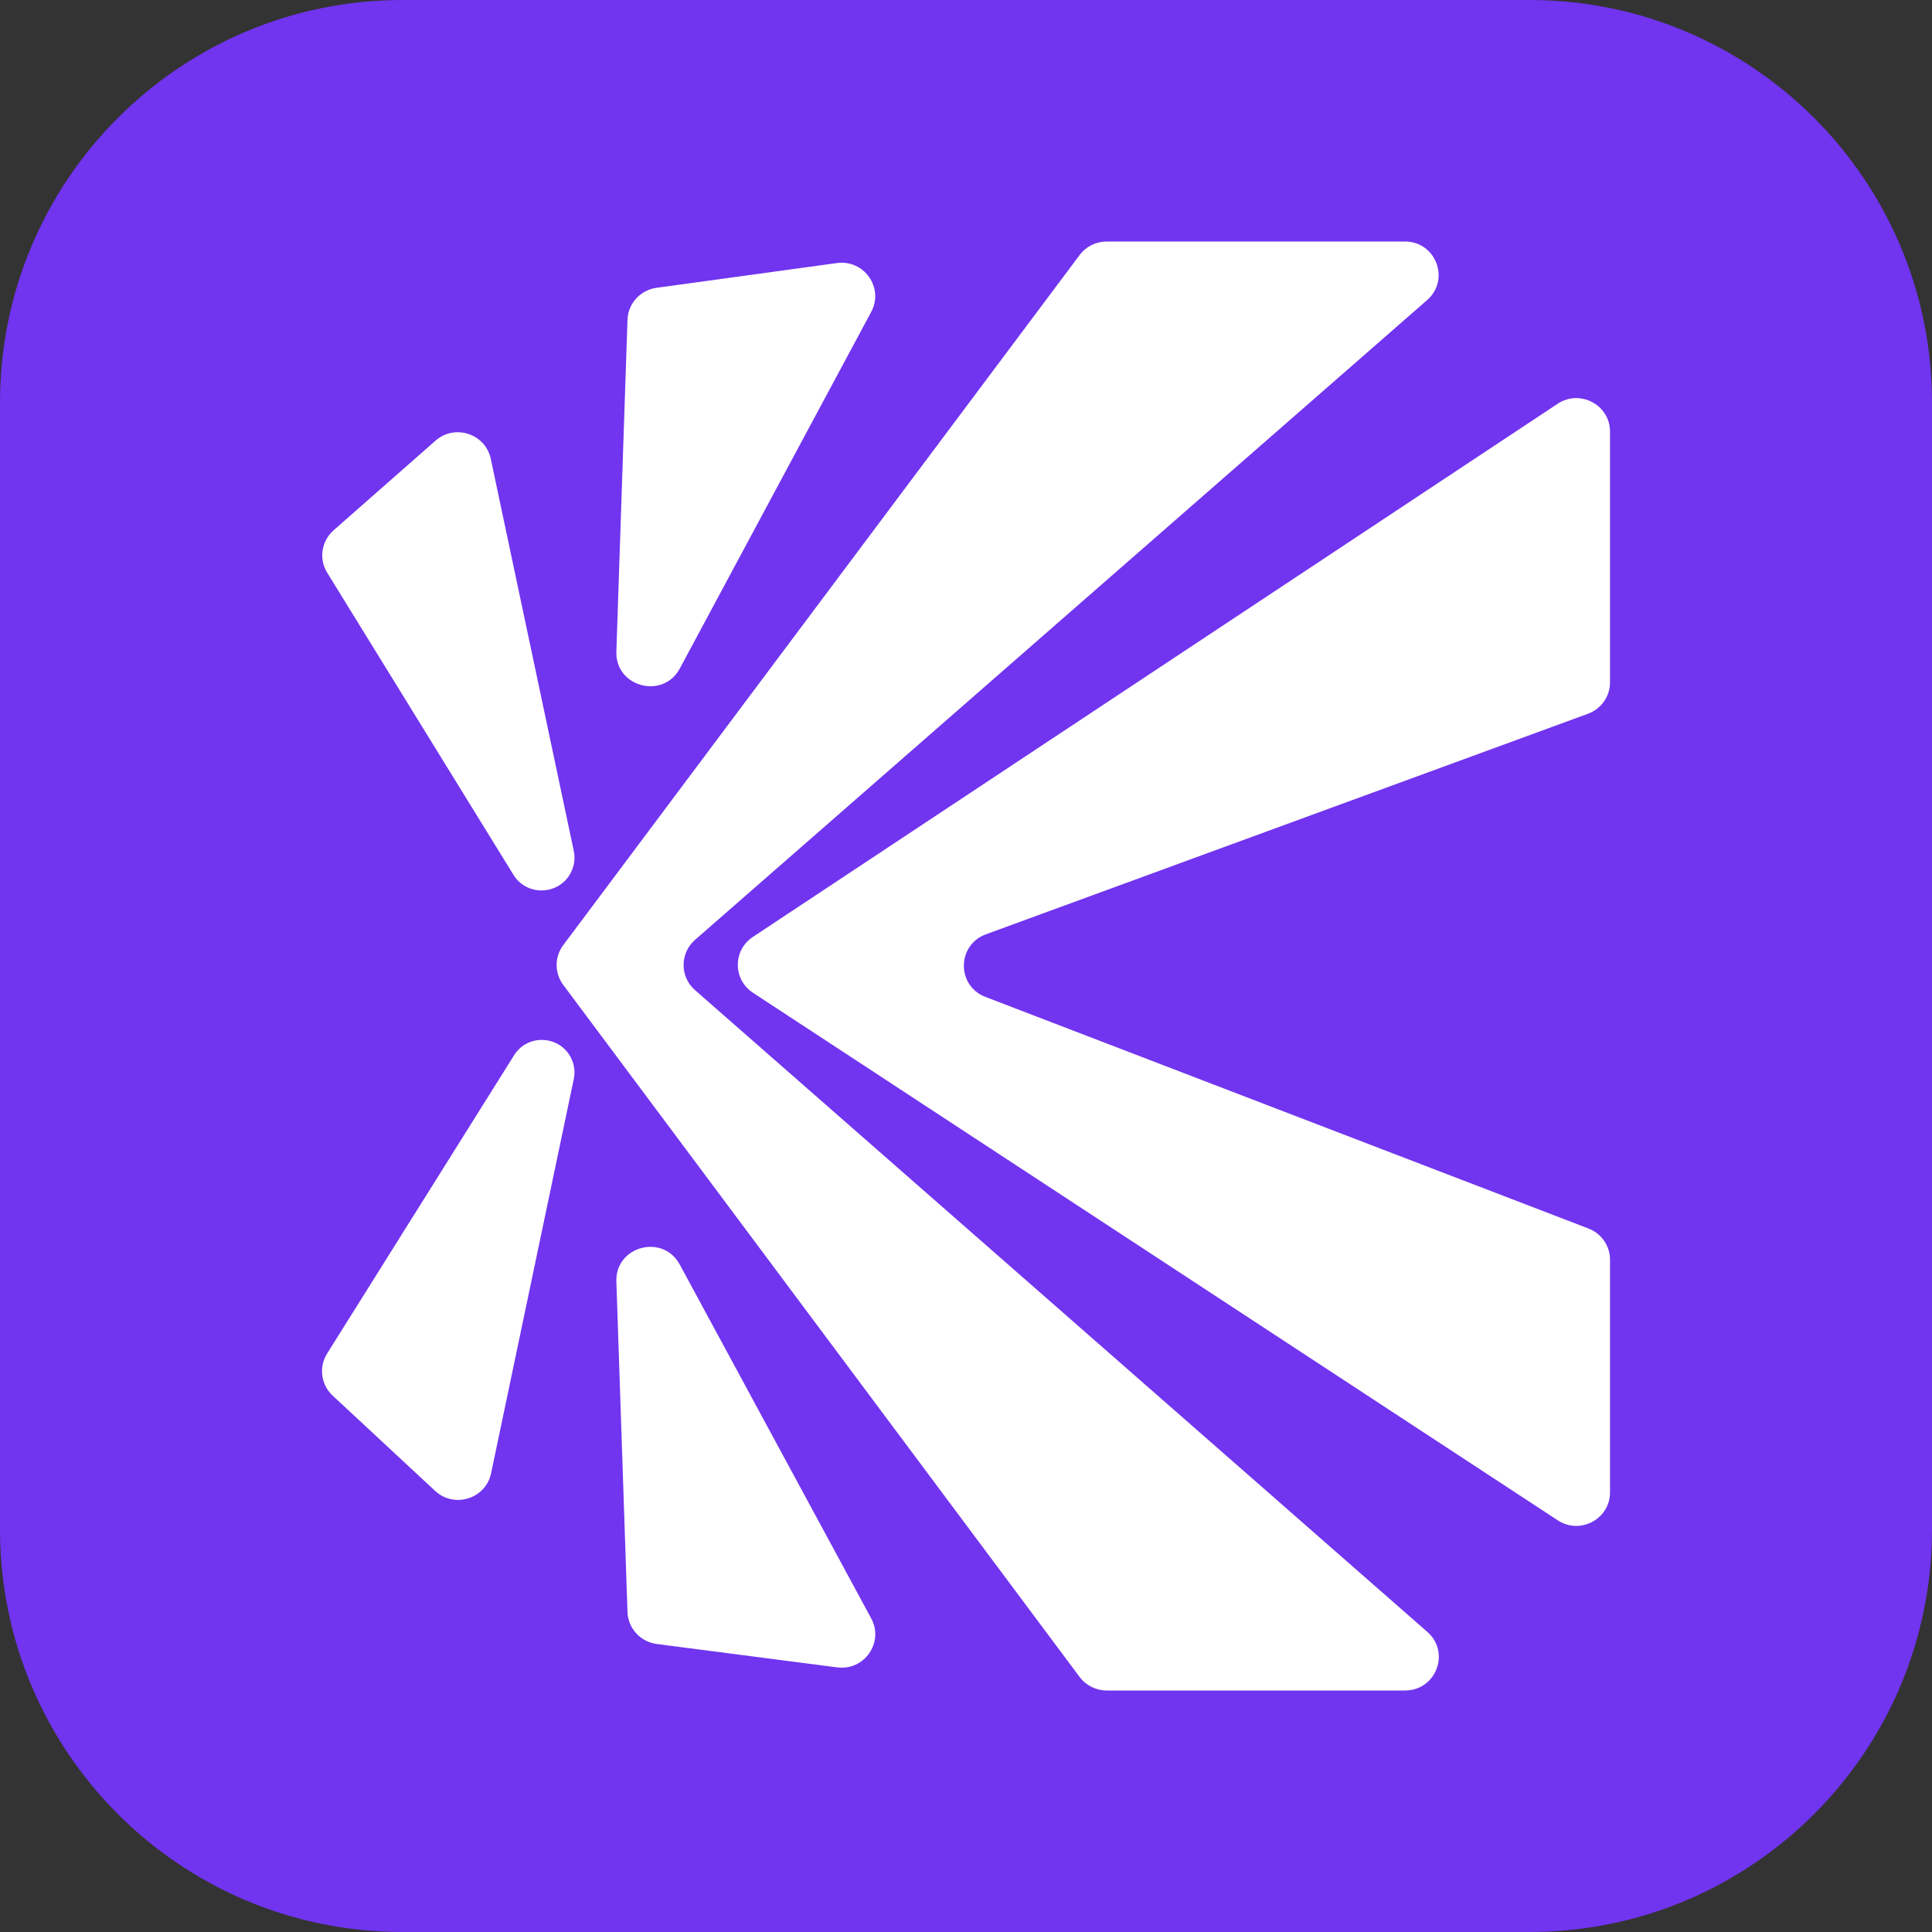
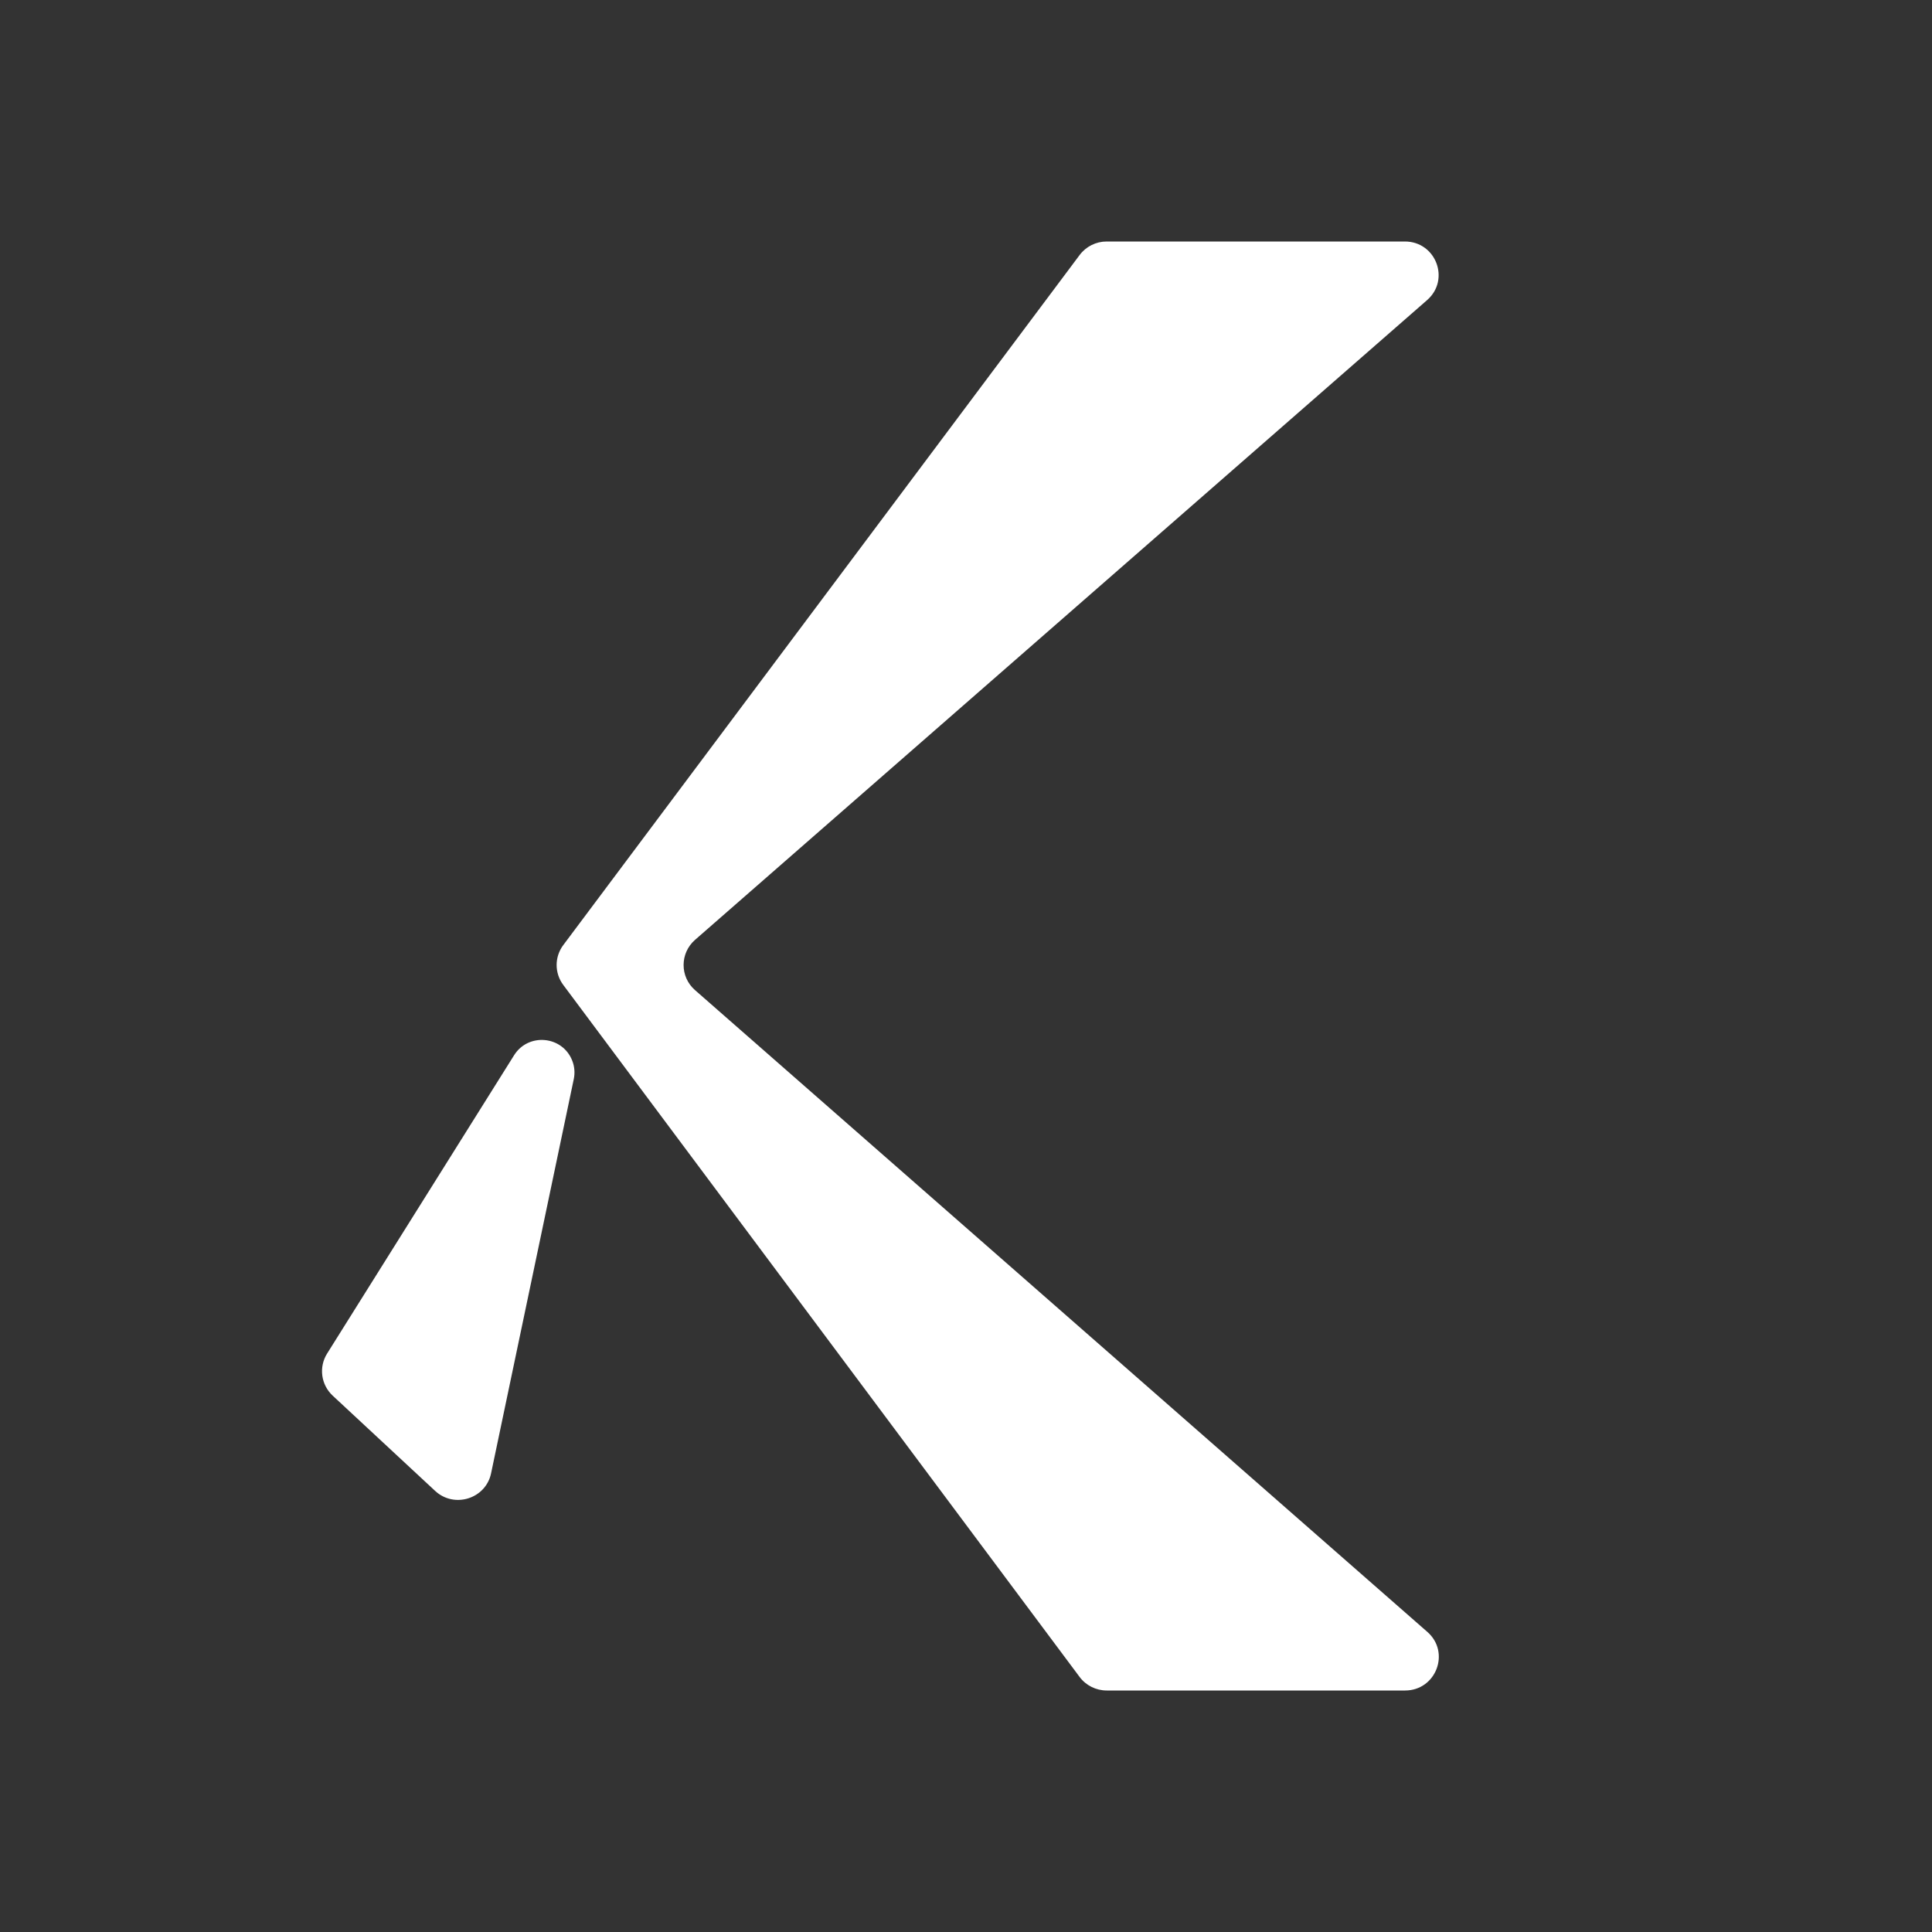
<svg xmlns="http://www.w3.org/2000/svg" width="32" height="32" viewBox="0 0 32 32" fill="none">
  <rect x="0" y="0" width="32" height="32" fill="#333333" stroke="none" />
  <g clip-path="url(#clip0_103_23)">
    <g clip-path="url(#clip1_103_23)">
-       <path d="M0 6.667C0 2.985 2.985 0 6.667 0H25.333C29.015 0 32 2.985 32 6.667V25.333C32 29.015 29.015 32 25.333 32H6.667C2.985 32 0 29.015 0 25.333V6.667Z" fill="#7134EF" />
-       <path d="M26.667 20.865V24.719C26.667 25.16 26.172 25.425 25.801 25.181L12.471 16.443C12.138 16.224 12.137 15.739 12.469 15.519L25.799 6.688C26.169 6.442 26.667 6.706 26.667 7.149V11.302C26.667 11.534 26.521 11.742 26.302 11.822L16.33 15.475C15.847 15.652 15.842 16.328 16.322 16.512L26.31 20.348C26.525 20.43 26.667 20.636 26.667 20.865Z" fill="white" />
      <path d="M11.511 16.399L23.642 27.03C24.027 27.368 23.786 28 23.272 28H18.331C18.154 28 17.987 27.917 17.882 27.776L9.329 16.313C9.183 16.117 9.183 15.849 9.33 15.653L17.882 4.224C17.987 4.083 18.153 4 18.33 4H23.269C23.784 4 24.024 4.632 23.638 4.97L11.512 15.567C11.26 15.788 11.259 16.178 11.511 16.399Z" fill="white" />
-       <path d="M10.879 27.23L13.865 27.617C14.316 27.676 14.645 27.204 14.43 26.806L11.259 20.945C10.98 20.428 10.19 20.64 10.209 21.225L10.393 26.699C10.402 26.97 10.608 27.195 10.879 27.23Z" fill="white" />
-       <path d="M10.393 5.298L10.209 10.793C10.19 11.379 10.982 11.59 11.26 11.072L14.43 5.166C14.644 4.767 14.312 4.295 13.861 4.357L10.874 4.767C10.605 4.804 10.402 5.028 10.393 5.298Z" fill="white" />
      <path d="M8.134 24.402L9.504 17.871C9.525 17.769 9.516 17.662 9.477 17.565C9.314 17.154 8.75 17.103 8.515 17.478L5.418 22.419C5.277 22.643 5.316 22.935 5.51 23.116L7.206 24.693C7.524 24.989 8.046 24.825 8.134 24.402Z" fill="white" />
-       <path d="M8.129 7.6L9.504 14.095C9.525 14.197 9.517 14.303 9.479 14.4C9.317 14.82 8.74 14.873 8.504 14.489L5.42 9.487C5.278 9.258 5.323 8.961 5.526 8.783L7.213 7.299C7.533 7.017 8.041 7.184 8.129 7.6Z" fill="white" />
    </g>
  </g>
  <defs>
    <clipPath id="clip0_103_23">
      <rect width="32" height="32" fill="white" />
    </clipPath>
    <clipPath id="clip1_103_23">
      <rect width="32" height="32" fill="white" />
    </clipPath>
  </defs>
</svg>